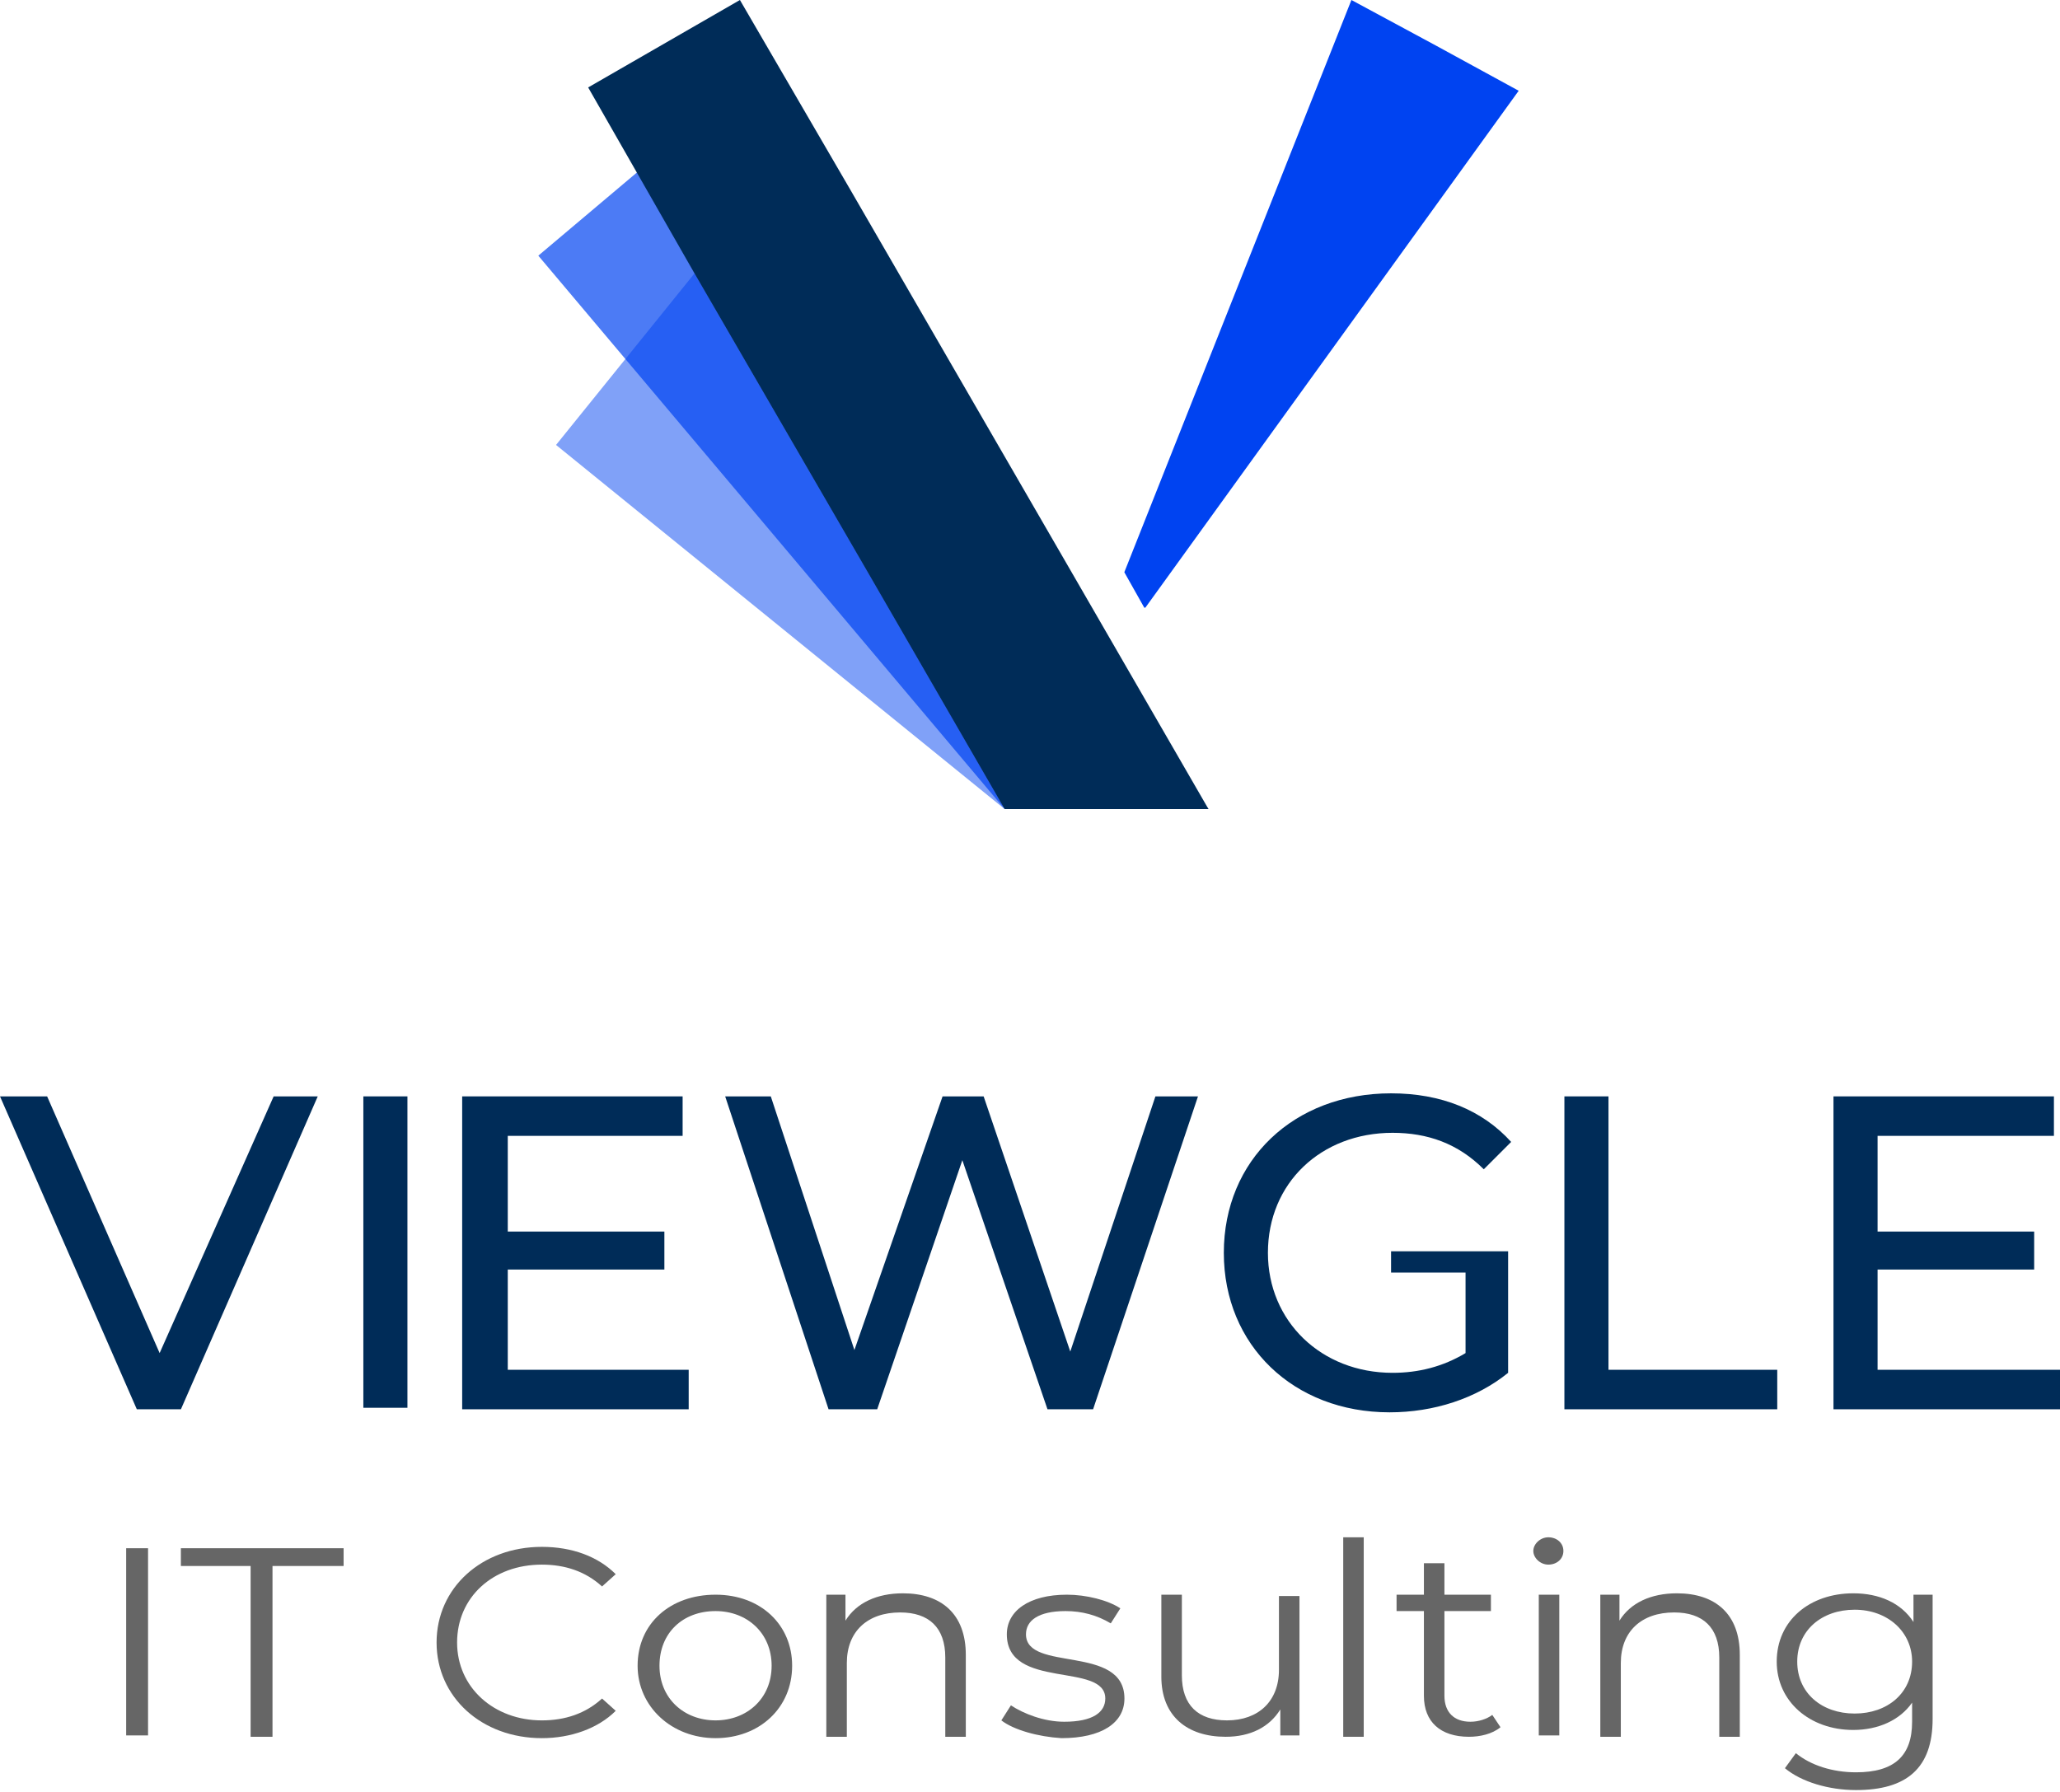
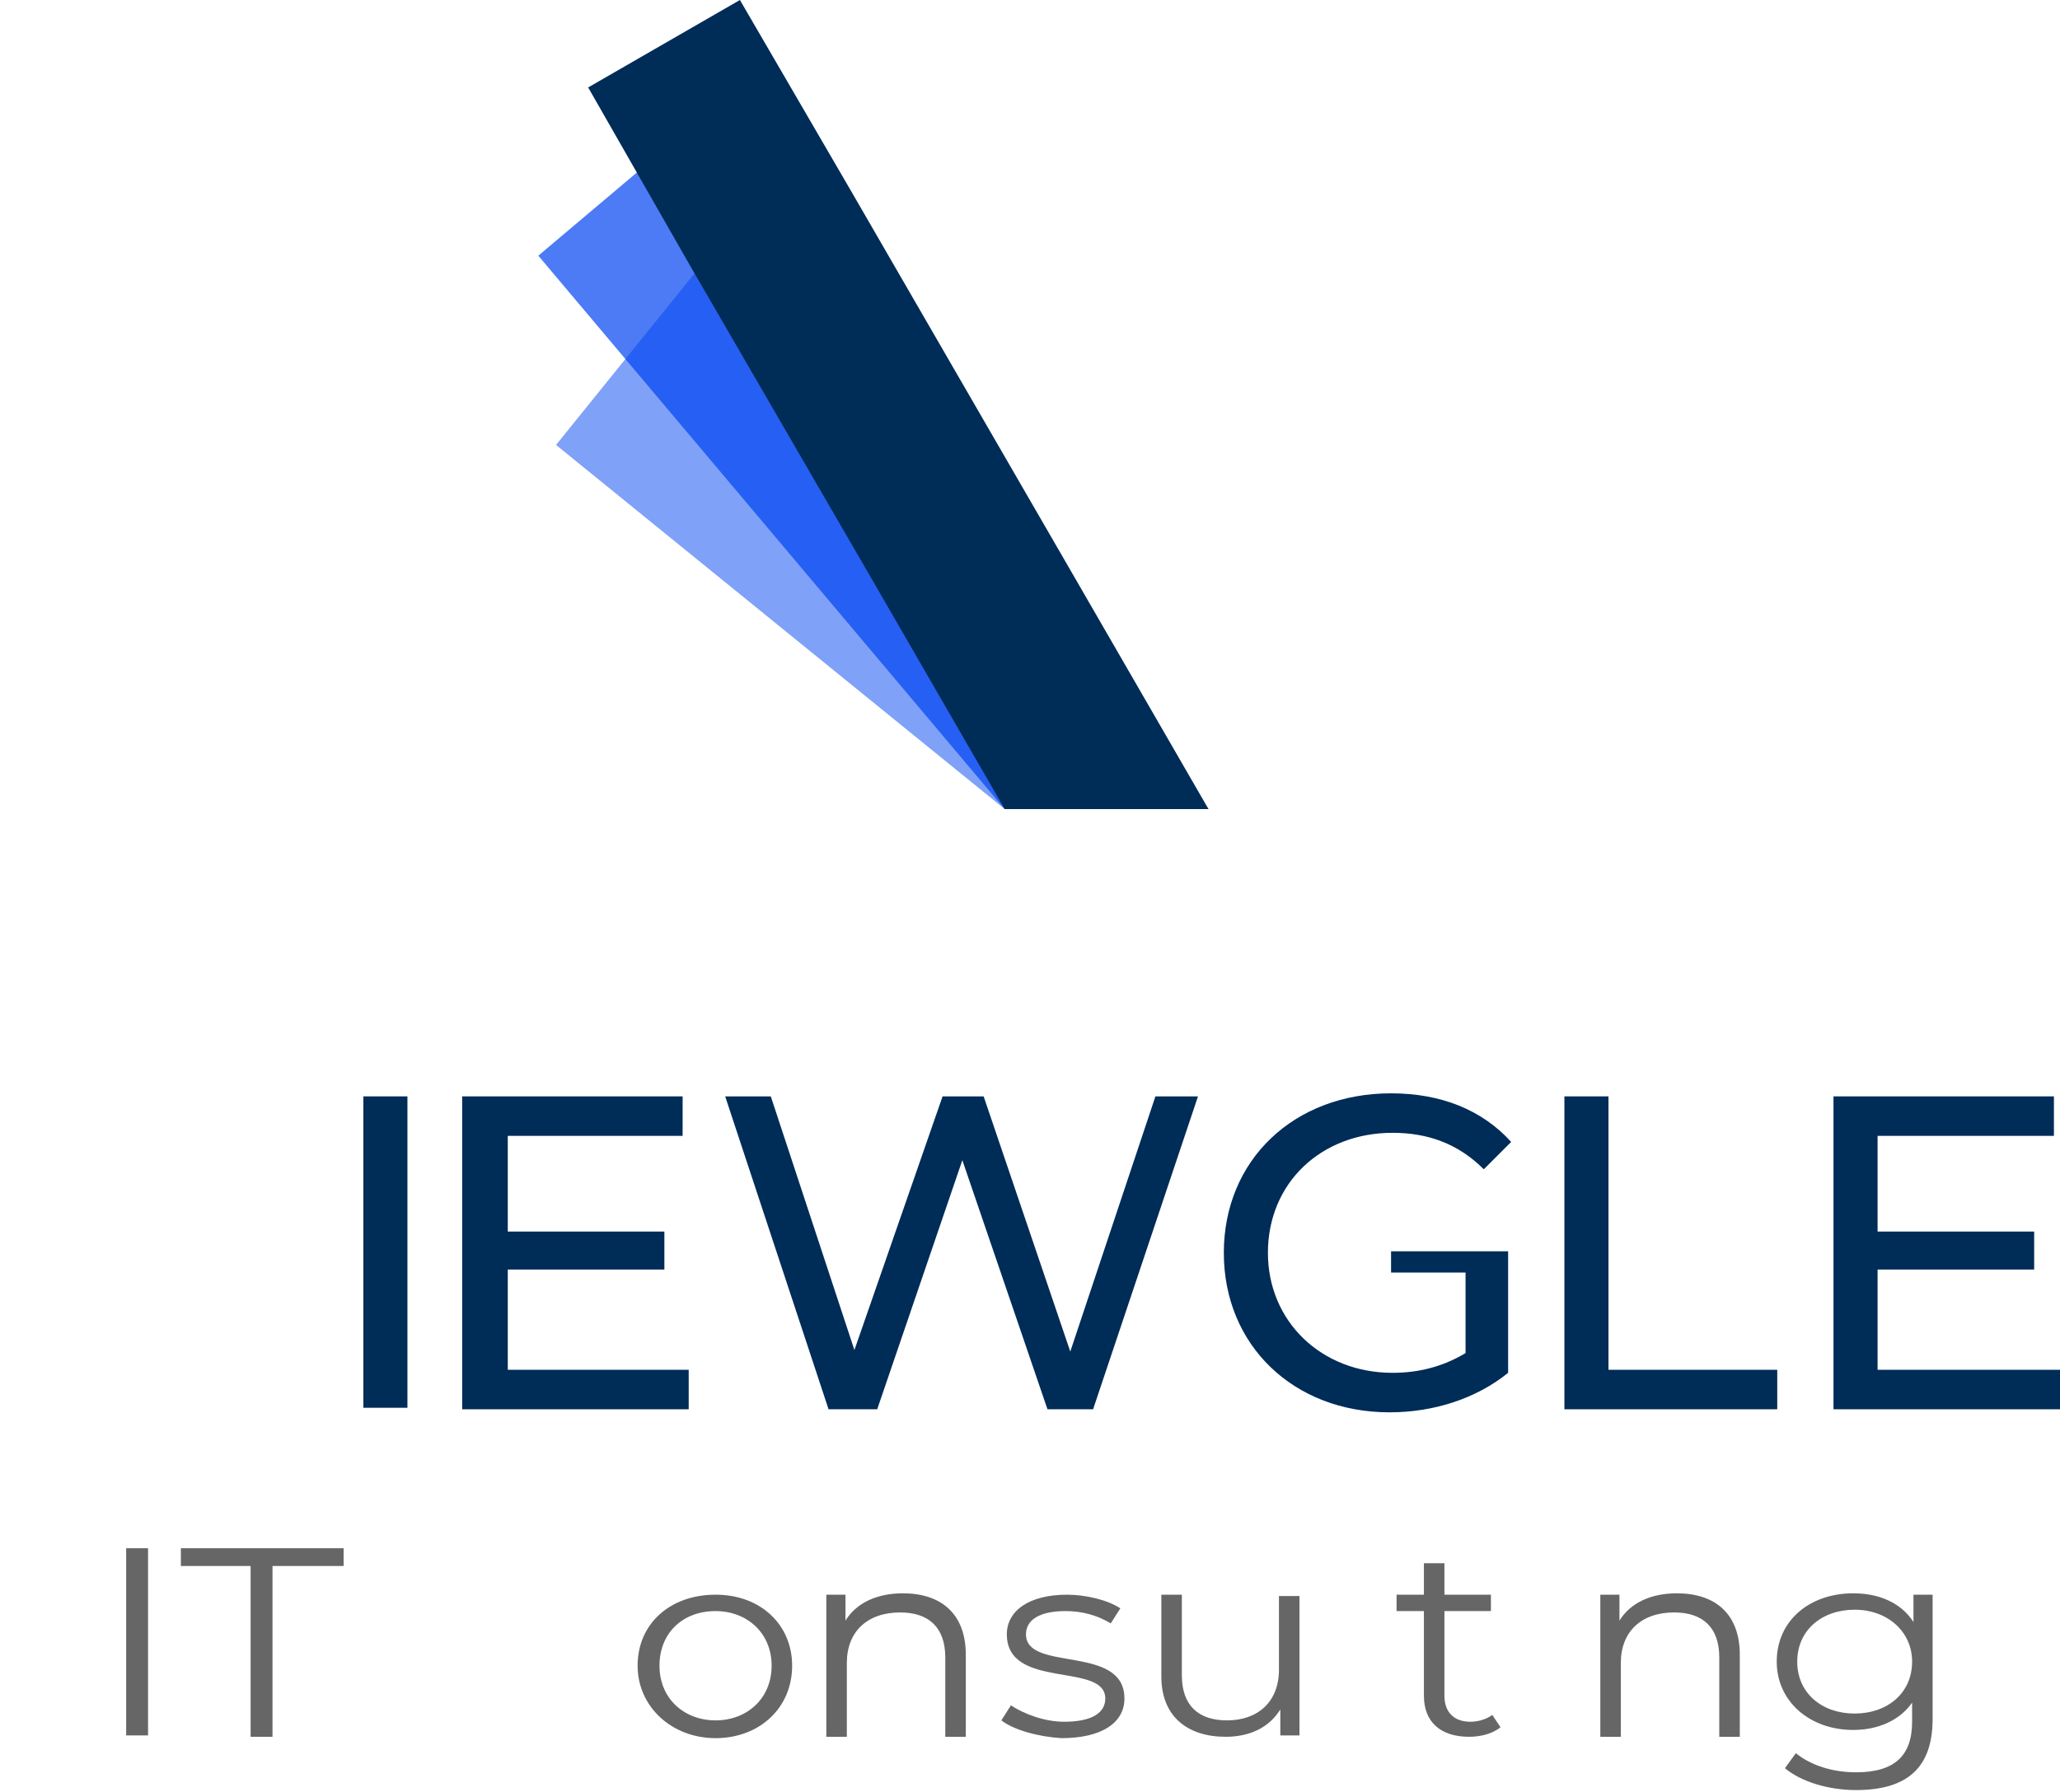
<svg xmlns="http://www.w3.org/2000/svg" width="146" height="127" viewBox="0 0 146 127" fill="none">
-   <path d="M11.314 95.909L3.34 77.713H0L9.697 99.892H12.822L22.52 77.713H19.395L11.314 95.909Z" fill="#002C58" />
  <path d="M28.876 77.713H25.752V99.785H28.876V77.713Z" fill="#002C58" />
  <path d="M35.988 89.987H47.087V87.295H35.988V80.512H48.38V77.713H32.756V99.892H48.81V97.093H35.988V89.987Z" fill="#002C58" />
  <path d="M75.855 95.801L69.714 77.713H66.804L60.555 95.693L54.629 77.713H51.396L58.723 99.892H62.171L68.205 82.235L74.239 99.892H77.472L84.906 77.713H81.889L75.855 95.801Z" fill="#002C58" />
  <path d="M98.697 80.296C101.176 80.296 103.331 81.05 105.162 82.881L107.102 80.942C105.055 78.681 102.145 77.497 98.59 77.497C91.694 77.497 86.737 82.235 86.737 88.802C86.737 95.37 91.694 100.108 98.482 100.108C101.607 100.108 104.624 99.139 106.886 97.308V88.695H103.869H98.59V90.202H103.869V95.909C102.253 96.878 100.529 97.308 98.697 97.308C93.633 97.308 89.862 93.648 89.862 88.802C89.862 83.85 93.633 80.296 98.697 80.296Z" fill="#002C58" />
  <path d="M113.999 77.713H110.875V99.892H125.96V97.093H113.999V77.713Z" fill="#002C58" />
  <path d="M133.071 97.093V89.987H144.169V87.295H133.071V80.512H145.569V77.713H129.946V99.892H146V97.093H133.071Z" fill="#002C58" />
  <path d="M8.942 109.741H10.493V123.009H8.942V109.741Z" fill="#666666" />
  <path d="M17.859 111H12.819V109.741H24.353V111H19.313V123.106H17.762V111H17.859Z" fill="#666666" />
-   <path d="M30.942 116.423C30.942 112.549 34.14 109.644 38.405 109.644C40.537 109.644 42.379 110.322 43.639 111.581L42.669 112.452C41.506 111.387 40.053 110.903 38.405 110.903C34.916 110.903 32.396 113.227 32.396 116.423C32.396 119.619 35.013 121.944 38.405 121.944C40.053 121.944 41.506 121.459 42.669 120.394L43.639 121.266C42.379 122.525 40.44 123.203 38.405 123.203C34.14 123.203 30.942 120.297 30.942 116.423Z" fill="#666666" />
  <path d="M45.19 118.07C45.19 115.067 47.516 113.034 50.714 113.034C53.912 113.034 56.142 115.164 56.142 118.07C56.142 121.072 53.815 123.203 50.714 123.203C47.613 123.203 45.19 120.975 45.19 118.07ZM54.688 118.07C54.688 115.745 52.943 114.196 50.714 114.196C48.388 114.196 46.74 115.745 46.74 118.07C46.74 120.394 48.485 121.943 50.714 121.943C52.943 121.943 54.688 120.394 54.688 118.07Z" fill="#666666" />
  <path d="M68.45 117.295V123.106H66.996V117.489C66.996 115.358 65.833 114.293 63.798 114.293C61.472 114.293 60.018 115.649 60.018 117.876V123.106H58.564V113.034H59.921V114.874C60.696 113.615 62.15 112.937 63.992 112.937C66.705 112.937 68.45 114.389 68.45 117.295Z" fill="#666666" />
  <path d="M70.97 121.943L71.648 120.878C72.521 121.459 73.975 122.04 75.428 122.04C77.463 122.04 78.336 121.362 78.336 120.394C78.336 117.779 71.358 119.813 71.358 115.842C71.358 114.196 72.908 113.034 75.622 113.034C76.979 113.034 78.53 113.421 79.402 114.002L78.724 115.067C77.754 114.486 76.688 114.196 75.525 114.196C73.587 114.196 72.715 114.874 72.715 115.842C72.715 118.554 79.693 116.52 79.693 120.394C79.693 122.137 78.045 123.203 75.234 123.203C73.587 123.106 71.842 122.621 70.97 121.943Z" fill="#666666" />
  <path d="M92.098 113.034V123.009H90.741V121.169C89.965 122.428 88.609 123.106 86.864 123.106C84.15 123.106 82.309 121.653 82.309 118.844V113.034H83.763V118.748C83.763 120.878 84.926 121.943 86.961 121.943C89.19 121.943 90.644 120.588 90.644 118.36V113.13H92.098V113.034Z" fill="#666666" />
-   <path d="M95.2 108.966H96.653V123.106H95.2V108.966Z" fill="#666666" />
  <path d="M106.346 122.428C105.764 122.912 104.892 123.106 104.116 123.106C102.081 123.106 100.918 122.04 100.918 120.2V114.196H98.98V113.034H100.918V110.806H102.372V113.034H105.667V114.196H102.372V120.2C102.372 121.362 103.05 122.04 104.213 122.04C104.795 122.04 105.376 121.847 105.764 121.556L106.346 122.428Z" fill="#666666" />
-   <path d="M108.672 109.934C108.672 109.45 109.156 108.966 109.738 108.966C110.319 108.966 110.804 109.353 110.804 109.934C110.804 110.516 110.319 110.903 109.738 110.903C109.156 110.903 108.672 110.419 108.672 109.934ZM109.059 113.034H110.513V123.009H109.059V113.034Z" fill="#666666" />
  <path d="M123.306 117.295V123.106H121.852V117.489C121.852 115.358 120.689 114.293 118.654 114.293C116.328 114.293 114.874 115.649 114.874 117.876V123.106H113.42V113.034H114.777V114.874C115.552 113.615 117.006 112.937 118.848 112.937C121.561 112.937 123.306 114.389 123.306 117.295Z" fill="#666666" />
  <path d="M136.972 113.034V121.847C136.972 125.333 135.13 126.883 131.544 126.883C129.606 126.883 127.667 126.302 126.504 125.333L127.28 124.268C128.346 125.14 129.896 125.624 131.544 125.624C134.258 125.624 135.518 124.462 135.518 122.04V120.685C134.646 121.944 133.095 122.622 131.35 122.622C128.249 122.622 125.923 120.588 125.923 117.779C125.923 114.874 128.249 112.937 131.35 112.937C133.192 112.937 134.742 113.615 135.615 114.971V113.034H136.972ZM135.518 117.779C135.518 115.649 133.773 114.099 131.447 114.099C129.121 114.099 127.377 115.552 127.377 117.779C127.377 120.007 129.121 121.459 131.447 121.459C133.773 121.459 135.518 120.007 135.518 117.779Z" fill="#666666" />
  <path d="M49.223 19.378L39.409 31.538L71.206 57.349L61.549 40.638L49.223 19.378Z" fill="#80A1F8" />
  <path opacity="0.7" d="M85.65 57.349L47.73 10.042L38.152 18.122L71.205 57.349H85.65Z" fill="#0043F1" />
-   <path d="M81.177 43.07L107.635 6.433L101.746 3.217L95.78 0L79.685 40.56L81.098 43.07H81.177Z" fill="#0043F1" />
  <path d="M75.994 40.638L60.292 13.494L52.441 0L41.685 6.198L49.222 19.378L61.548 40.638L71.205 57.349H85.65L75.994 40.638Z" fill="#002C58" />
</svg>